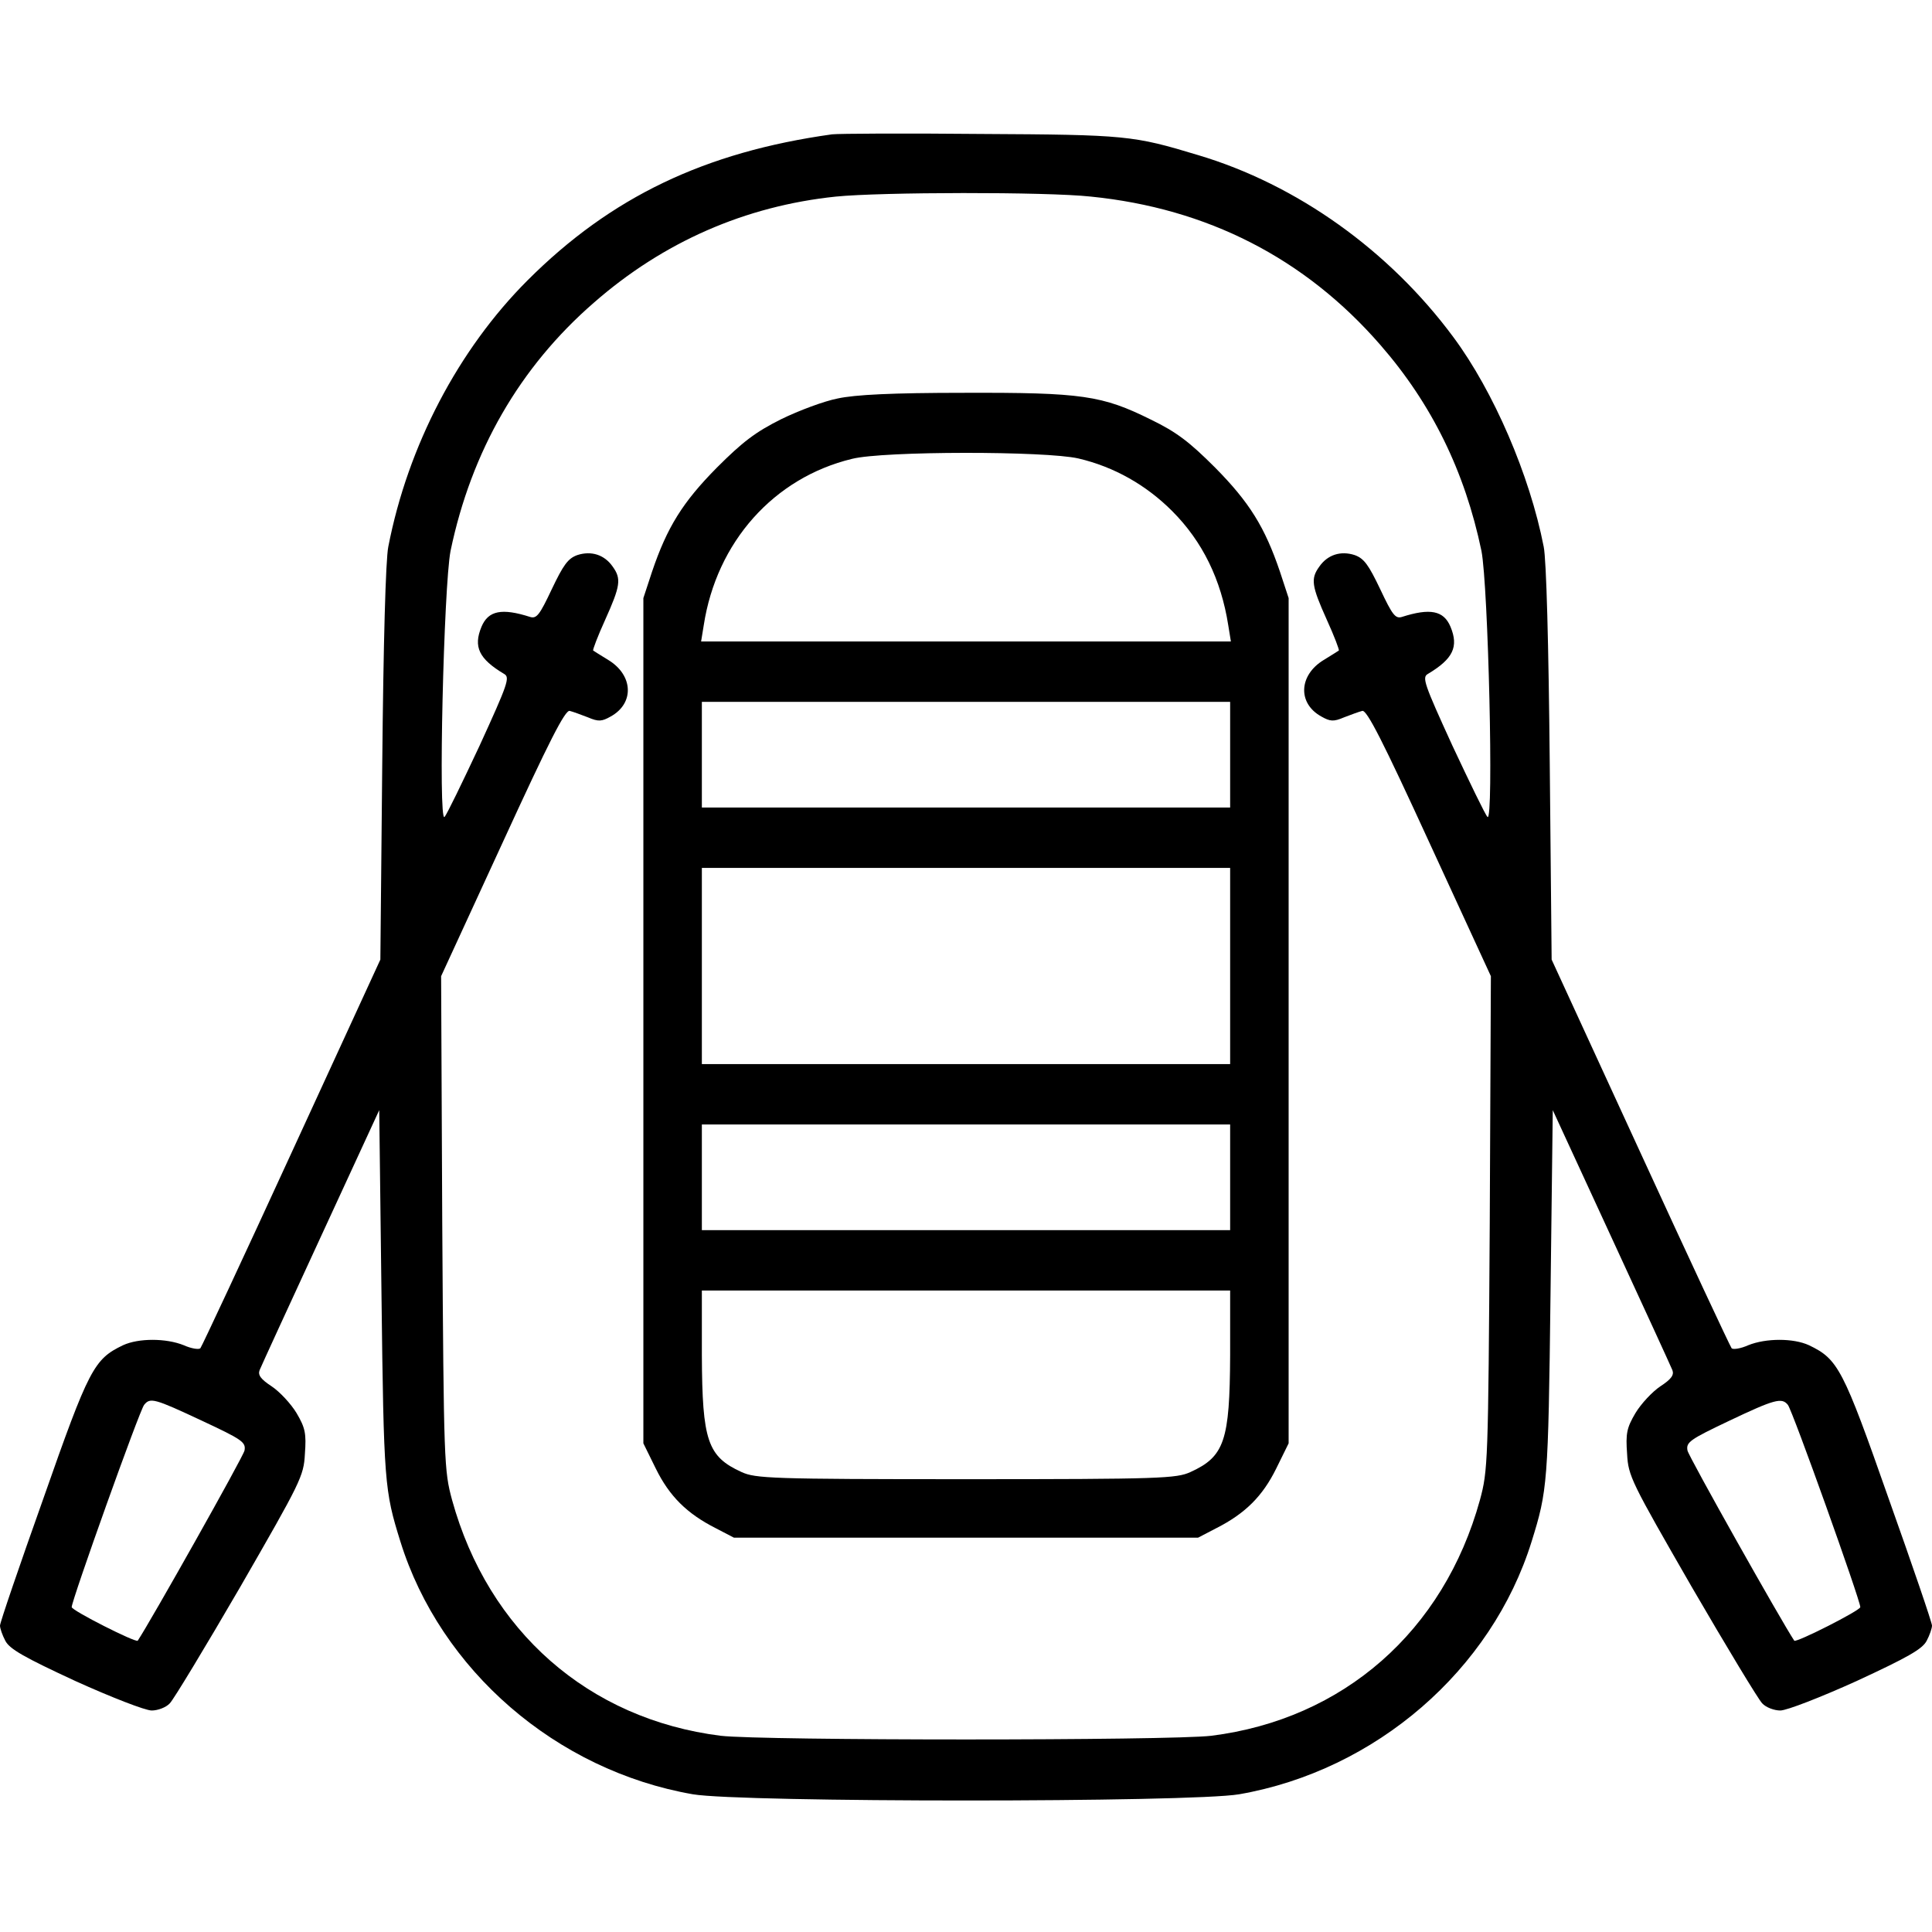
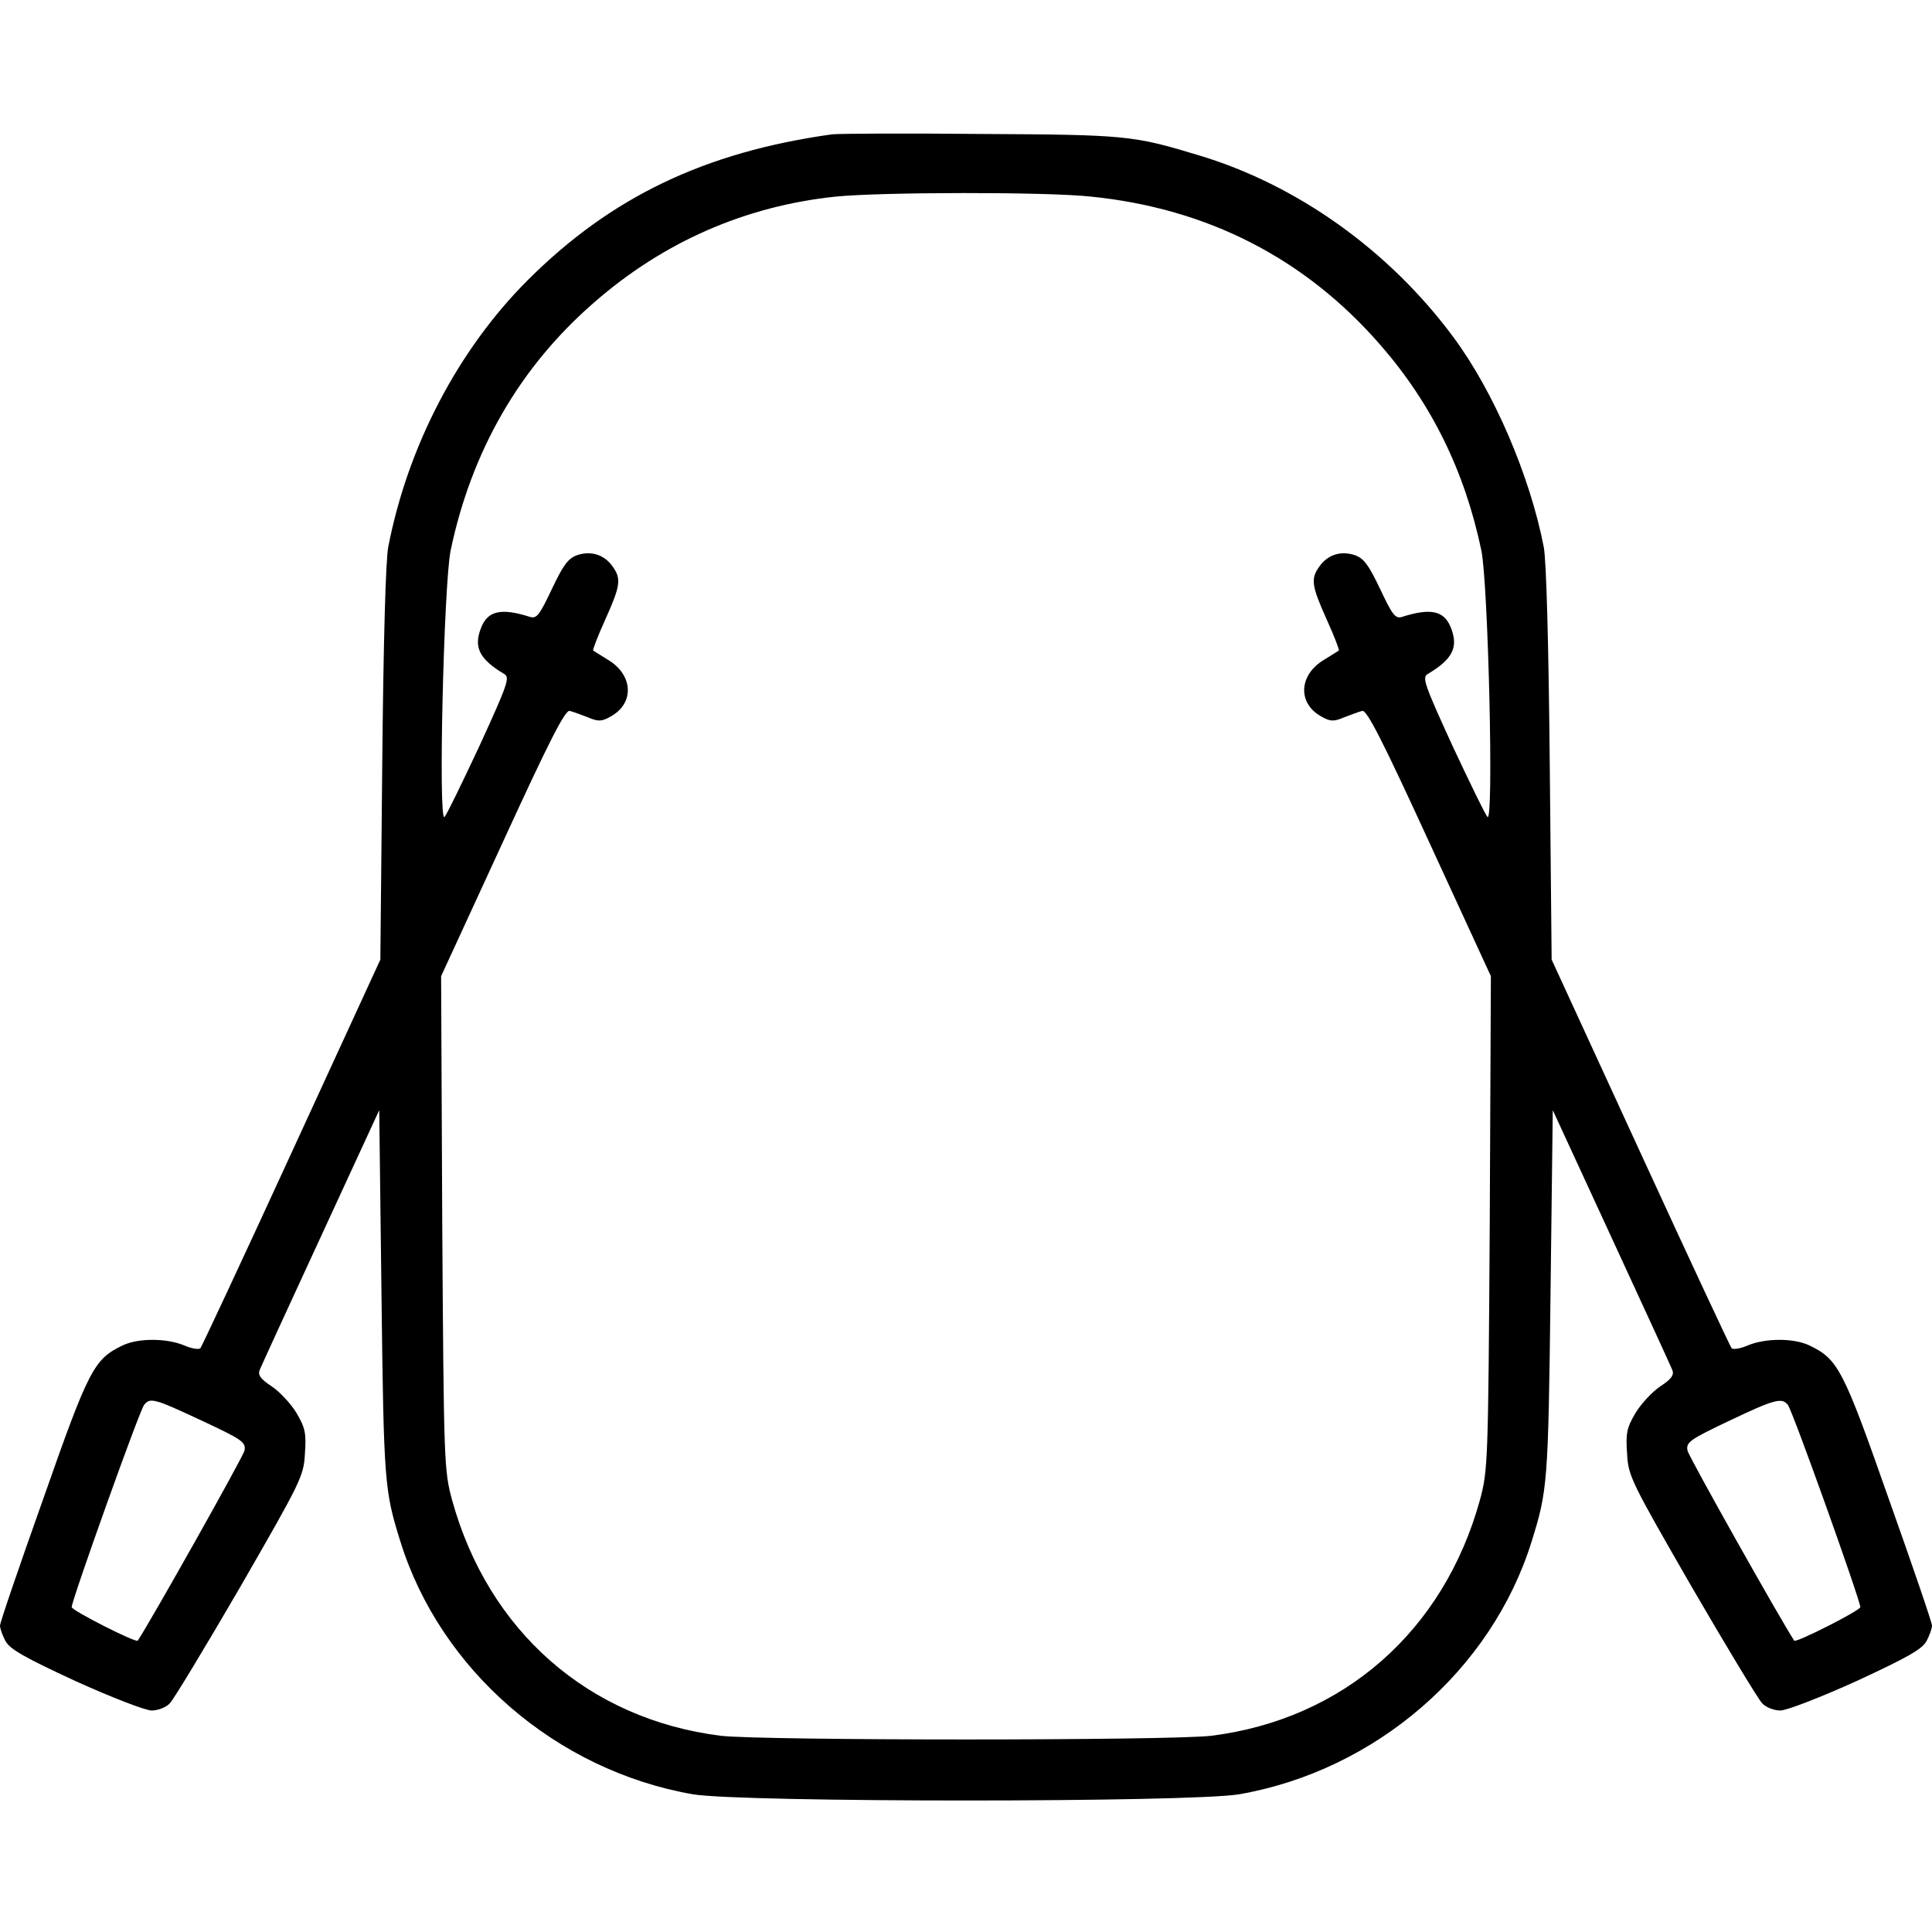
<svg xmlns="http://www.w3.org/2000/svg" version="1.0" width="512pt" height="512pt" viewBox="0 0 512 512" preserveAspectRatio="xMidYMid meet">
  <g transform="translate(0,512) scale(0.1,-0.1)" fill="#000000" stroke="none">
    <path d="M2205 4764 c-337 -47 -586 -166 -807 -387 -183 -183 -317 -438 -369 -706 -7 -34 -13 -257 -16 -575 l-5 -519 -235 -511 c-129 -281 -238 -514 -242 -519 -4 -4 -24 -1 -44 8 -47 19 -120 19 -161 0 -77 -37 -90 -61 -211 -406 -63 -177 -115 -329 -115 -337 0 -7 6 -25 14 -40 11 -22 50 -44 186 -107 95 -43 185 -78 202 -78 16 0 38 8 48 19 10 10 94 149 187 309 160 278 168 293 171 352 4 54 1 69 -22 108 -15 25 -45 57 -66 71 -29 19 -37 30 -32 43 4 10 77 169 162 353 l155 336 6 -491 c6 -499 8 -517 50 -652 106 -341 413 -607 775 -670 128 -22 1320 -22 1448 0 362 63 669 329 775 670 42 135 44 153 50 652 l6 491 155 -336 c85 -184 158 -343 162 -353 5 -13 -3 -24 -32 -43 -21 -14 -51 -46 -66 -71 -23 -39 -26 -54 -22 -108 3 -59 11 -74 171 -352 93 -160 177 -299 187 -309 10 -11 32 -19 48 -19 17 0 107 35 202 78 136 63 175 85 186 107 8 15 14 33 14 40 0 8 -52 160 -115 337 -121 345 -134 369 -211 406 -41 19 -114 19 -161 0 -20 -9 -40 -12 -44 -8 -4 5 -113 238 -242 519 l-235 511 -5 519 c-3 318 -9 541 -16 575 -37 190 -133 412 -239 555 -170 230 -415 405 -677 483 -172 52 -190 54 -575 56 -201 2 -378 1 -395 -1z m686 -165 c308 -31 567 -163 767 -393 136 -156 224 -335 268 -546 18 -92 33 -722 16 -705 -6 6 -47 91 -93 189 -75 164 -81 181 -65 190 67 40 82 72 60 125 -18 43 -54 50 -129 26 -17 -5 -25 5 -57 73 -31 65 -43 82 -68 91 -37 12 -72 1 -94 -31 -23 -32 -20 -51 20 -140 20 -44 34 -81 32 -82 -1 -1 -19 -12 -40 -25 -66 -40 -70 -115 -6 -150 23 -13 32 -14 60 -2 18 7 40 15 48 17 12 4 55 -81 178 -349 l163 -354 -3 -654 c-4 -638 -5 -656 -26 -734 -96 -348 -362 -581 -712 -625 -112 -13 -1188 -13 -1300 0 -350 44 -616 277 -712 625 -21 78 -22 96 -26 734 l-3 654 163 354 c123 268 166 353 178 349 8 -2 30 -10 48 -17 28 -12 37 -11 60 2 64 35 60 110 -6 150 -21 13 -39 24 -40 25 -2 1 12 38 32 82 40 89 43 108 20 140 -22 32 -57 43 -94 31 -25 -9 -37 -26 -68 -91 -32 -68 -40 -78 -57 -73 -75 24 -111 17 -129 -26 -22 -53 -7 -85 60 -125 16 -9 10 -26 -65 -190 -46 -98 -87 -183 -93 -189 -17 -17 -2 613 16 705 55 264 183 487 380 658 184 161 401 256 641 281 118 12 557 13 676 0z m-2356 -3244 c107 -50 117 -57 113 -79 -3 -16 -249 -453 -283 -504 -5 -6 -175 80 -175 89 0 18 180 522 192 536 16 20 27 17 153 -42z m4203 42 c12 -14 192 -518 192 -536 0 -9 -170 -95 -175 -89 -34 51 -280 488 -283 504 -4 22 6 29 109 78 122 58 141 63 157 43z" />
-     <path d="M2220 4064 c-36 -7 -103 -32 -150 -55 -68 -34 -102 -60 -170 -128 -91 -92 -132 -158 -172 -276 l-23 -70 0 -1120 0 -1120 33 -67 c36 -73 82 -119 159 -158 l48 -25 615 0 615 0 48 25 c77 39 123 85 159 158 l33 67 0 1120 0 1120 -23 70 c-40 118 -81 184 -172 276 -68 68 -102 94 -170 127 -129 64 -182 72 -495 71 -191 0 -289 -5 -335 -15z m638 -159 c94 -22 179 -70 248 -139 81 -81 130 -182 149 -303 l7 -43 -702 0 -702 0 7 43 c34 221 186 391 393 441 83 21 514 21 600 1z m402 -785 l0 -140 -700 0 -700 0 0 140 0 140 700 0 700 0 0 -140z m0 -560 l0 -260 -700 0 -700 0 0 260 0 260 700 0 700 0 0 -260z m0 -560 l0 -140 -700 0 -700 0 0 140 0 140 700 0 700 0 0 -140z m0 -472 c-1 -226 -15 -268 -105 -309 -37 -17 -78 -19 -595 -19 -517 0 -558 2 -595 19 -90 41 -104 83 -105 309 l0 172 700 0 700 0 0 -172z" />
  </g>
</svg>